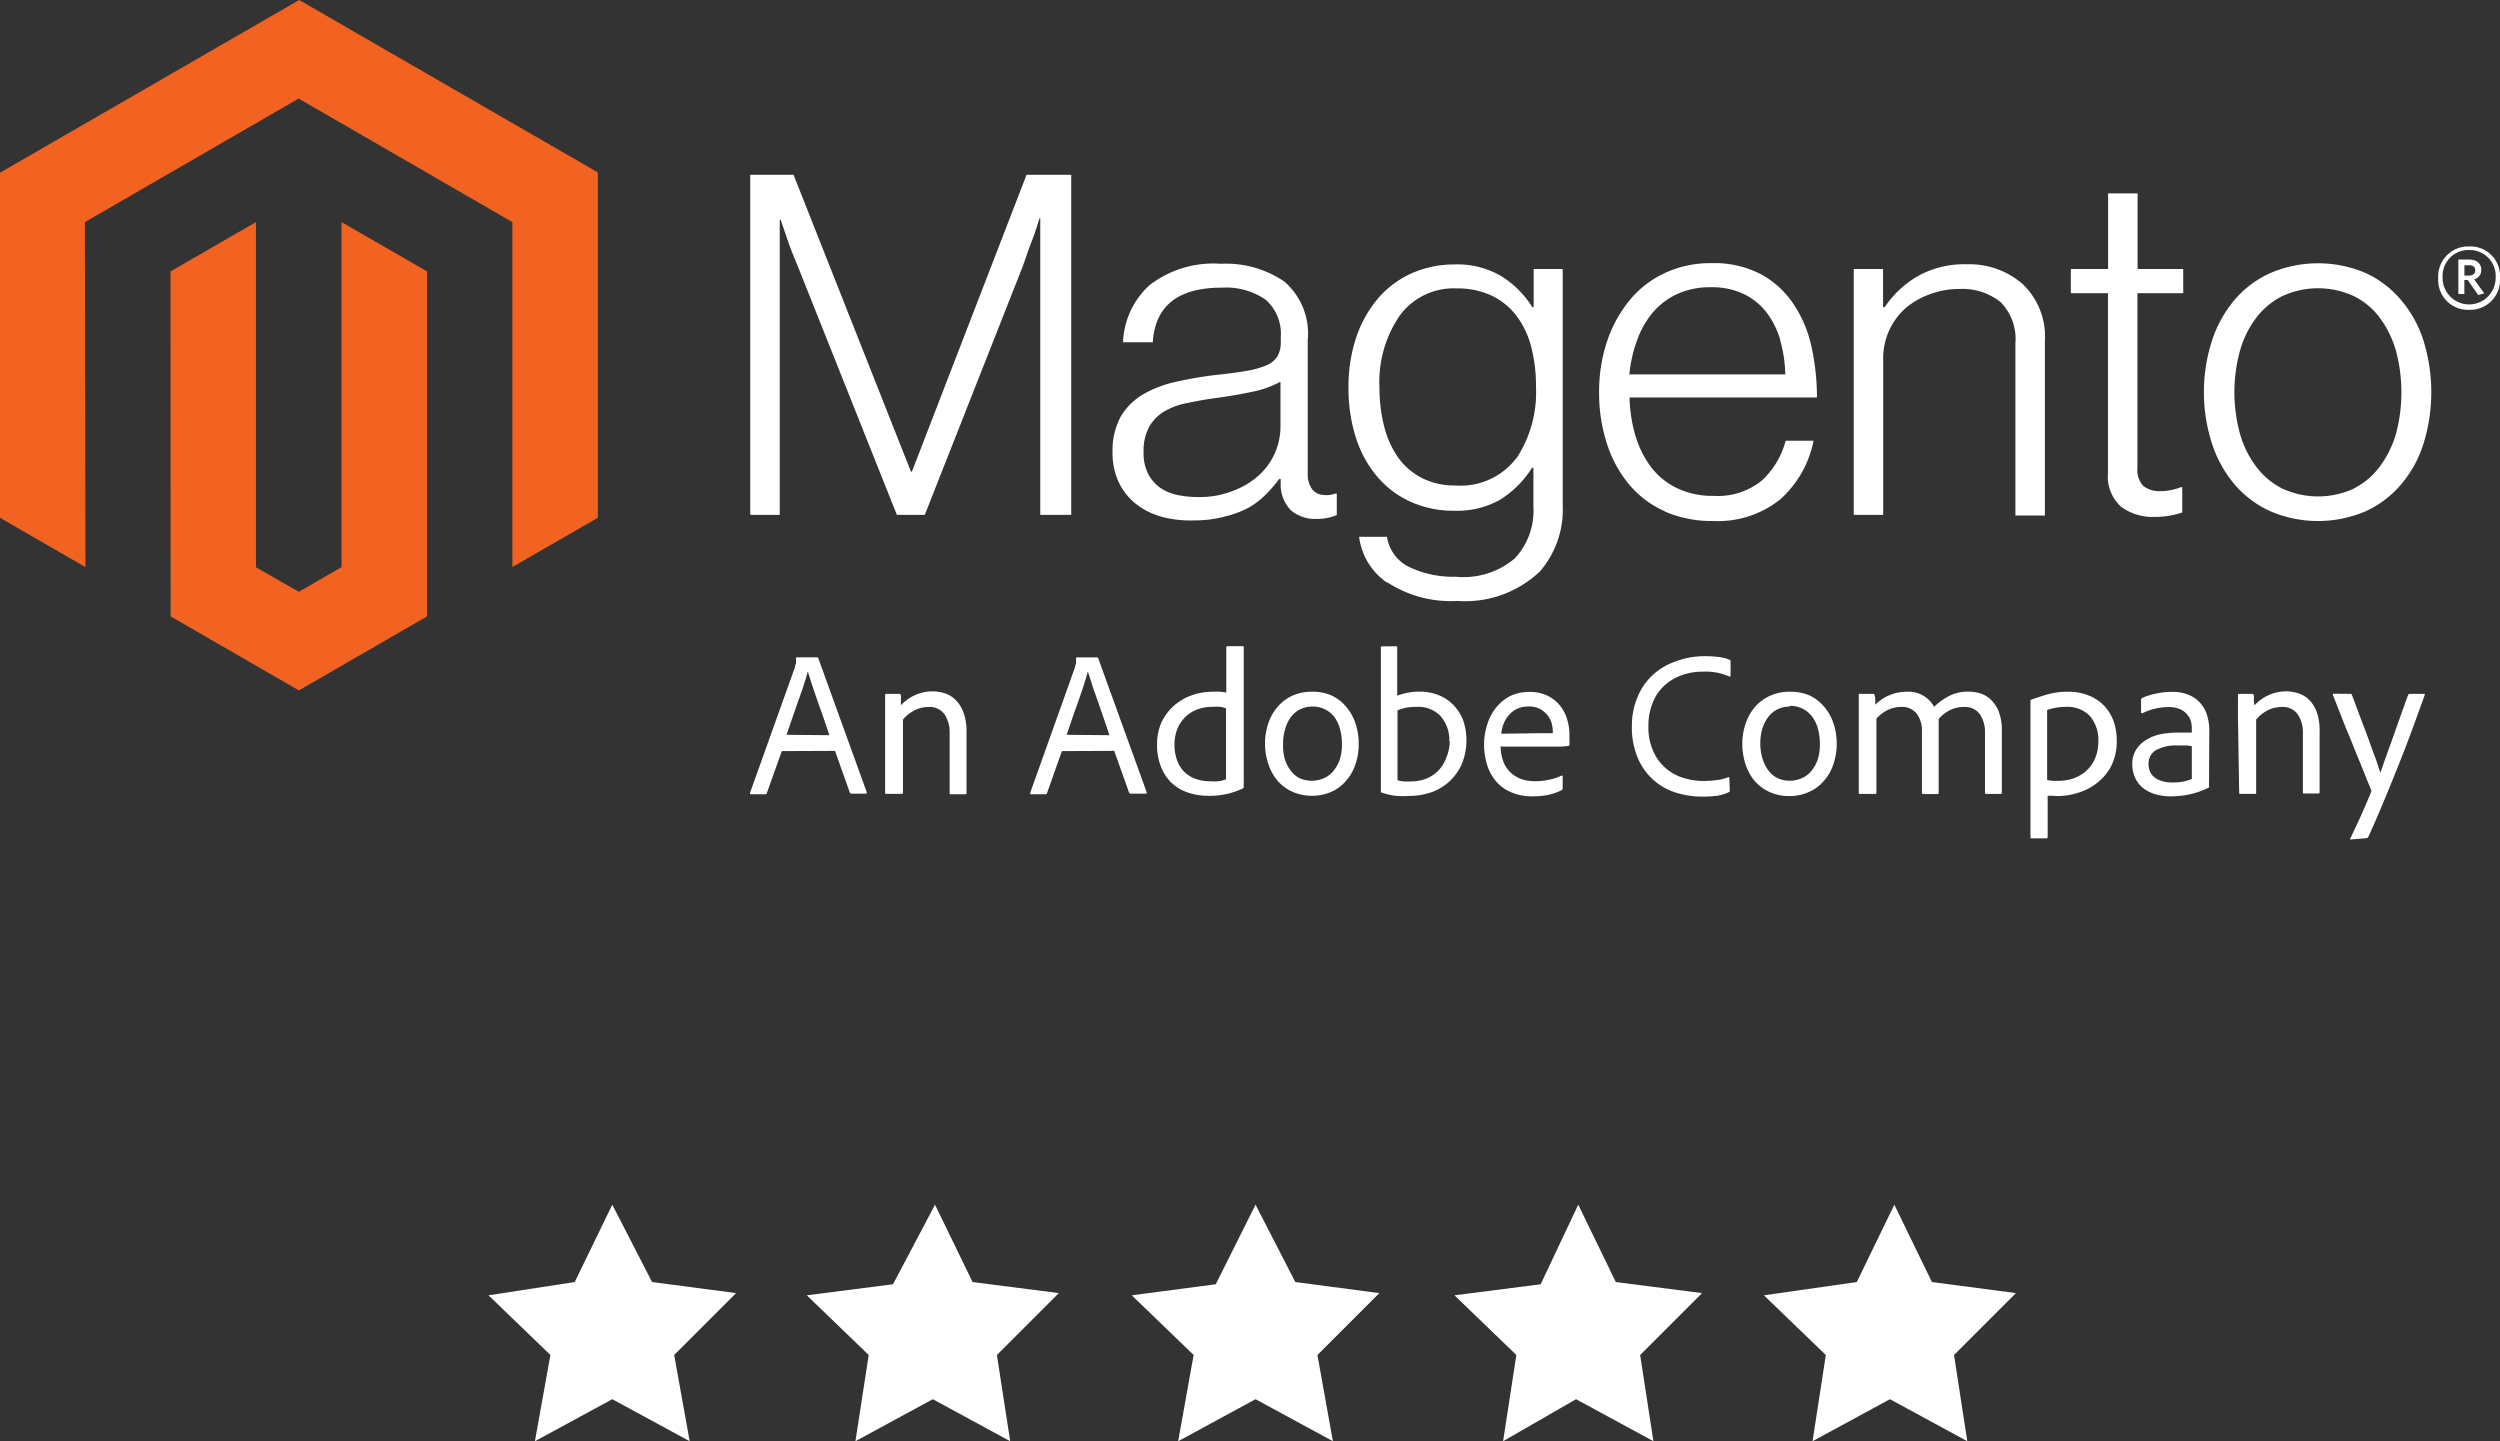
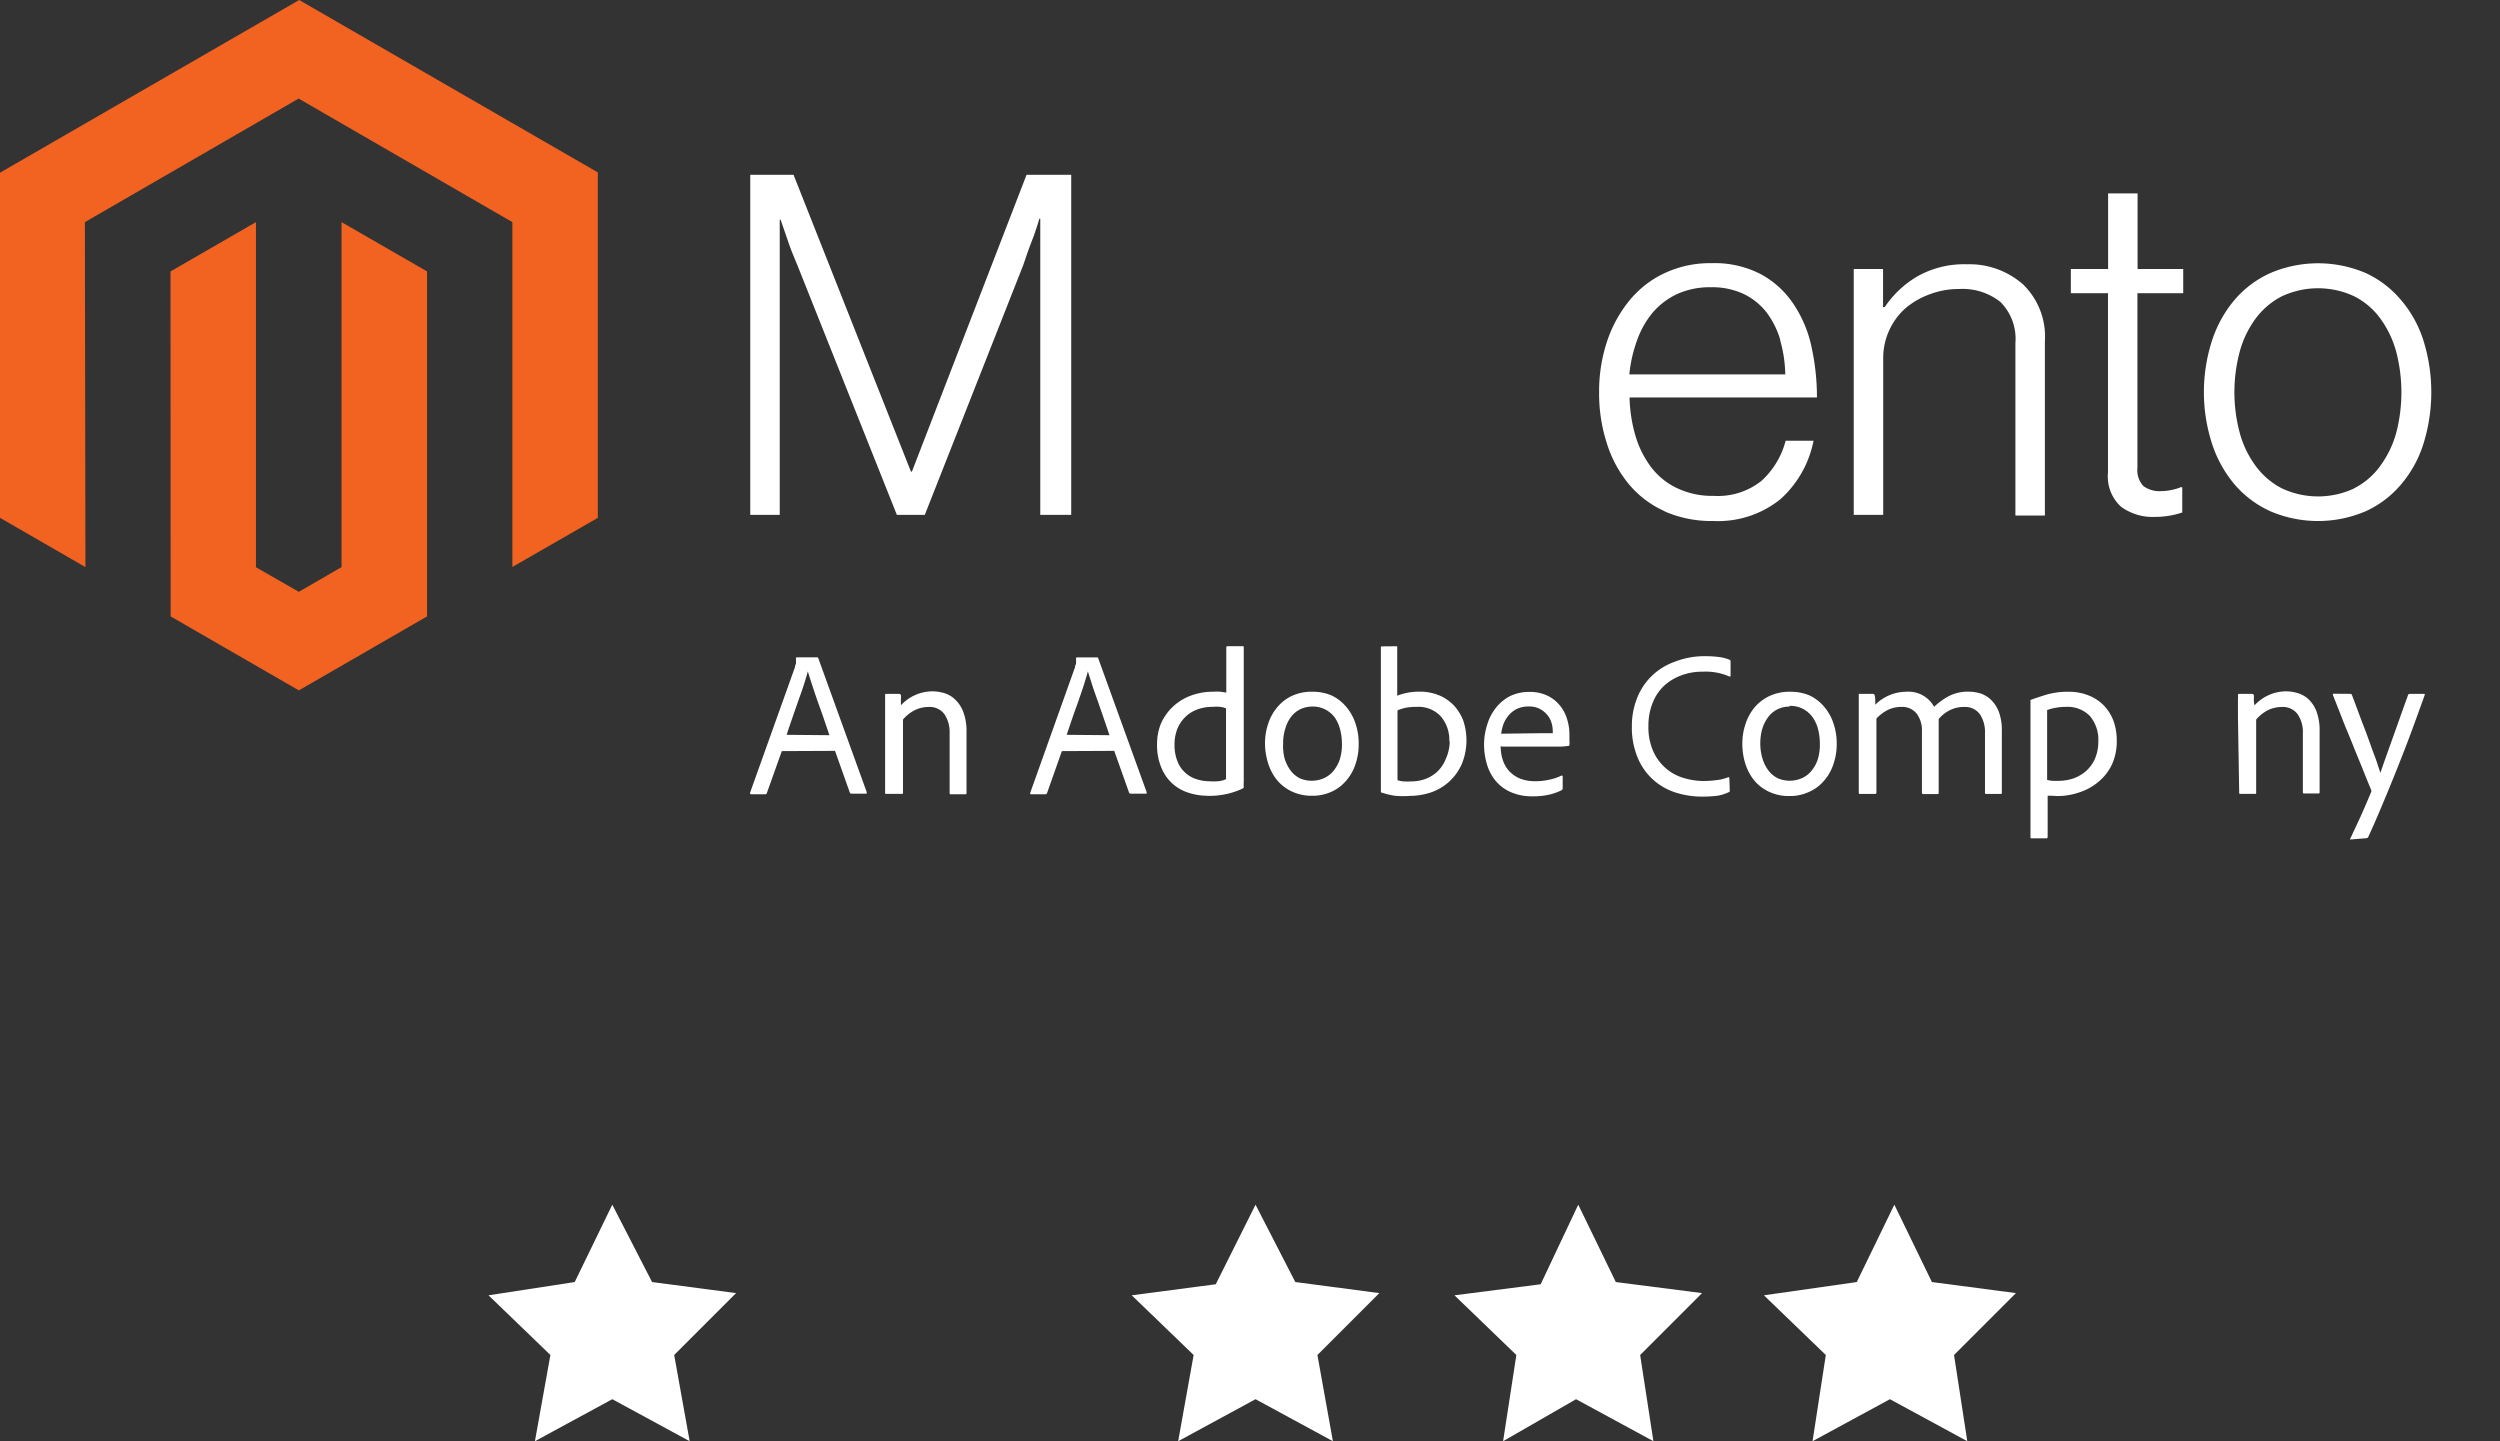
<svg xmlns="http://www.w3.org/2000/svg" width="113.1" height="65.2" viewBox="0 0 113.1 65.2">
  <rect x="0" y="0" width="113.1" height="65.2" fill="#333333" stroke="none" />
  <defs>
    <clipPath id="clip-path">
      <path id="path24" d="M0-80.173H113.1V-42.2H0Z" transform="translate(0 80.173)" />
    </clipPath>
  </defs>
  <g id="Magento-ratings-w" transform="translate(0 5)">
    <g id="Group_14" data-name="Group 14">
      <path id="Path_813" d="M27.7,49.5,29.5,53l3.8.5-2.8,2.8.7,3.9-3.5-1.9-3.5,1.9.7-3.9-2.8-2.7L26,53Z" fill="#fff" />
-       <path id="Path_814" d="M42.3,49.5,44,53l3.9.5-2.8,2.8.6,3.9-3.5-1.9-3.5,1.9.6-3.9-2.8-2.7,3.9-.5Z" fill="#fff" />
      <path id="Path_815" d="M56.8,49.5,58.6,53l3.8.5-2.8,2.8.7,3.9-3.5-1.9-3.5,1.9.7-3.9-2.8-2.7,3.8-.5Z" fill="#fff" />
      <path id="Path_816" d="M71.4,49.5,73.1,53l3.9.5-2.8,2.8.6,3.9-3.5-1.9L68,60.2l.6-3.9-2.8-2.7,3.9-.5Z" fill="#fff" />
      <path id="Path_817" d="M85.7,49.5,87.4,53l3.8.5-2.8,2.8.6,3.9-3.5-1.9L82,60.2l.6-3.9-2.8-2.7L84,53Z" fill="#fff" />
    </g>
    <g id="g10" transform="translate(0 75.173)">
      <g id="g12" transform="translate(0 -80.173)">
        <path id="path14" d="M-15.038,0-28.573,7.813V23.426l3.865,2.23-.025-15.607,9.67-5.59,9.67,5.59v15.6l3.865-2.223V7.8Z" transform="translate(28.573)" fill="#f26322" />
      </g>
      <g id="g16" transform="translate(7.718 -70.124)">
        <path id="path18" d="M-8.6-17.34l-1.933,1.118-1.939-1.112V-32.947l-3.865,2.23.006,15.607,5.8,3.347,5.8-3.347V-30.717L-8.6-32.947Z" transform="translate(16.333 32.947)" fill="#f26322" />
      </g>
      <g id="g20" transform="translate(0 -80.173)">
        <g id="g22" clip-path="url(#clip-path)">
          <g id="g28" transform="translate(33.942 7.908)">
            <path id="path30" d="M-2.175,0,3.136,13.428h.044L8.366,0h2.021V15.386h-1.4V1.983H8.947c-.069.24-.152.486-.234.726l-.253.669-.246.714L3.762,15.386H2.5L-2,4.093c-.088-.2-.171-.417-.259-.632S-2.428,3-2.5,2.785l-.259-.752H-2.8V15.386H-4.133V0Z" transform="translate(4.133)" fill="#fff" />
          </g>
          <g id="g32" transform="translate(50.33 11.918)">
-             <path id="path34" d="M-6.086-11.418a3.661,3.661,0,0,0,1.175-.72A3.026,3.026,0,0,0-4.2-13.161a2.97,2.97,0,0,0,.234-1.15v-2.034a4.543,4.543,0,0,1-1.3.461c-.512.107-1.036.2-1.579.272s-.916.145-1.314.227a3.227,3.227,0,0,0-1.042.373,1.9,1.9,0,0,0-.7.7,2.279,2.279,0,0,0-.259,1.15,2.121,2.121,0,0,0,.2.973,1.83,1.83,0,0,0,.537.632,2.114,2.114,0,0,0,.789.335,4.544,4.544,0,0,0,.947.095,4.069,4.069,0,0,0,1.6-.291m-3.278,1.175a3.237,3.237,0,0,1-1.15-.581,2.74,2.74,0,0,1-.764-.966,3.053,3.053,0,0,1-.284-1.358,3.2,3.2,0,0,1,.366-1.611,2.854,2.854,0,0,1,.992-1,5.1,5.1,0,0,1,1.453-.568,16.985,16.985,0,0,1,1.806-.316c.543-.057,1.011-.114,1.39-.183a4.059,4.059,0,0,0,.922-.246,1.106,1.106,0,0,0,.518-.4,1.264,1.264,0,0,0,.164-.676v-.215a2.047,2.047,0,0,0-.688-1.693A3.156,3.156,0,0,0-6.623-20.6q-2.963,0-3.12,2.47h-1.345a3.664,3.664,0,0,1,1.2-2.583,4.724,4.724,0,0,1,3.234-.966,4.662,4.662,0,0,1,2.867.808,3.108,3.108,0,0,1,1.055,2.634v6.051a1.119,1.119,0,0,0,.208.72.7.7,0,0,0,.543.246.913.913,0,0,0,.227,0,1.821,1.821,0,0,0,.272-.063h.063v.973a2.46,2.46,0,0,1-.366.114,2.132,2.132,0,0,1-.537.057,1.693,1.693,0,0,1-1.162-.379,1.654,1.654,0,0,1-.474-1.194v-.234h-.063a6.386,6.386,0,0,1-.568.663,3.715,3.715,0,0,1-.808.632,4.6,4.6,0,0,1-1.105.411,5.418,5.418,0,0,1-1.421.171,5.014,5.014,0,0,1-1.44-.171" transform="translate(11.565 21.695)" fill="#fff" />
-           </g>
+             </g>
          <g id="g36" transform="translate(61.005 11.959)">
-             <path id="path38" d="M-8.443-9.751a5.42,5.42,0,0,0,.884-3.227,7.072,7.072,0,0,0-.215-1.813A3.98,3.98,0,0,0-8.443-16.2a3.089,3.089,0,0,0-1.131-.916,3.636,3.636,0,0,0-1.579-.322,3.014,3.014,0,0,0-2.571,1.232,5.312,5.312,0,0,0-.916,3.265,7.006,7.006,0,0,0,.215,1.756,4.248,4.248,0,0,0,.632,1.4,3.049,3.049,0,0,0,1.08.928,3.29,3.29,0,0,0,1.528.335A3.159,3.159,0,0,0-8.455-9.751M-14.3-4.129A2.964,2.964,0,0,1-15.561-6.2H-14.3a1.819,1.819,0,0,0,1.042,1.383,4.658,4.658,0,0,0,2.072.423,3.594,3.594,0,0,0,2.665-.827,3.159,3.159,0,0,0,.846-2.331V-9.321h-.063a4.6,4.6,0,0,1-1.44,1.44,3.944,3.944,0,0,1-2.091.5,4.674,4.674,0,0,1-1.977-.411,4.315,4.315,0,0,1-1.5-1.137,5.133,5.133,0,0,1-.96-1.756,7.278,7.278,0,0,1-.335-2.248,7,7,0,0,1,.385-2.394,5.384,5.384,0,0,1,1.036-1.756A4.346,4.346,0,0,1-13.1-18.157a4.768,4.768,0,0,1,1.838-.366,3.933,3.933,0,0,1,2.135.531,4.385,4.385,0,0,1,1.4,1.4h.063v-1.724h1.314V-7.622a4.276,4.276,0,0,1-1.03,2.987A4.909,4.909,0,0,1-11.114-3.3a5.246,5.246,0,0,1-3.158-.834" transform="translate(16.042 18.527)" fill="#fff" />
-           </g>
+             </g>
          <g id="g40" transform="translate(72.343 11.909)">
            <path id="path42" d="M-9.109-3.863a3.879,3.879,0,0,0-.632-1.263,2.9,2.9,0,0,0-1.036-.827,3.365,3.365,0,0,0-1.484-.3,3.566,3.566,0,0,0-1.5.3,3.282,3.282,0,0,0-1.105.827,4.07,4.07,0,0,0-.72,1.263,6.219,6.219,0,0,0-.354,1.554h7.055A6.006,6.006,0,0,0-9.115-3.85m-5.223,7.731a4.483,4.483,0,0,1-1.623-1.225A5.444,5.444,0,0,1-16.96.8a7.322,7.322,0,0,1-.347-2.312,7.15,7.15,0,0,1,.366-2.312,5.836,5.836,0,0,1,1.023-1.851,4.527,4.527,0,0,1,1.592-1.225,4.832,4.832,0,0,1,2.1-.442,4.535,4.535,0,0,1,2.248.505A4.145,4.145,0,0,1-8.5-5.473a5.539,5.539,0,0,1,.808,1.945,10.672,10.672,0,0,1,.24,2.261H-15.93a6.676,6.676,0,0,0,.272,1.75,4.47,4.47,0,0,0,.707,1.408,3.193,3.193,0,0,0,1.175.947,3.687,3.687,0,0,0,1.655.347A3.157,3.157,0,0,0-9.955,2.5,3.714,3.714,0,0,0-8.869.691h1.263a4.8,4.8,0,0,1-1.5,2.646,4.5,4.5,0,0,1-3.038.985,5.288,5.288,0,0,1-2.217-.442" transform="translate(17.308 7.339)" fill="#fff" />
          </g>
          <g id="g44" transform="translate(83.863 11.954)">
            <path id="path46" d="M-1.474-.241V1.483H-1.4A4.571,4.571,0,0,1,.074.094,4.3,4.3,0,0,1,2.322-.456a3.67,3.67,0,0,1,2.526.9,3.279,3.279,0,0,1,1,2.571v7.895H4.514V3.113a2.368,2.368,0,0,0-.676-1.863A2.761,2.761,0,0,0,1.975.662,3.72,3.72,0,0,0,.642.9a3.547,3.547,0,0,0-1.1.632A3.024,3.024,0,0,0-1.467,3.8v7.08H-2.8V-.241Z" transform="translate(2.8 0.458)" fill="#fff" />
          </g>
          <g id="g48" transform="translate(93.685 8.748)">
            <path id="path50" d="M-2.512-15.74a1.85,1.85,0,0,1-.581-1.535v-8.116h-1.68v-1.093h1.686v-3.423h1.333v3.423H.311v1.093H-1.761v7.9a1.055,1.055,0,0,0,.272.827,1.224,1.224,0,0,0,.808.227,2.118,2.118,0,0,0,.48-.057,2.034,2.034,0,0,0,.4-.12H.267v1.143a3.794,3.794,0,0,1-1.232.2,2.406,2.406,0,0,1-1.547-.467" transform="translate(4.773 29.907)" fill="#fff" />
          </g>
          <g id="g52" transform="translate(99.709 11.912)">
            <path id="path54" d="M-7.545-11.3a3.3,3.3,0,0,0,1.181-1.011,4.6,4.6,0,0,0,.726-1.5,7.3,7.3,0,0,0,0-3.663,4.607,4.607,0,0,0-.714-1.5,3.3,3.3,0,0,0-1.181-1.011,3.865,3.865,0,0,0-3.284,0A3.418,3.418,0,0,0-12-18.979a4.487,4.487,0,0,0-.72,1.5,7.118,7.118,0,0,0,0,3.663,4.487,4.487,0,0,0,.72,1.5A3.418,3.418,0,0,0-10.816-11.3a3.865,3.865,0,0,0,3.284,0m-3.8,1.036a4.608,4.608,0,0,1-1.63-1.225,5.466,5.466,0,0,1-1.017-1.851,7.583,7.583,0,0,1,0-4.623,5.466,5.466,0,0,1,1.017-1.851,4.608,4.608,0,0,1,1.63-1.225,5.484,5.484,0,0,1,4.314,0,4.6,4.6,0,0,1,1.6,1.225A5.255,5.255,0,0,1-4.4-17.962a7.858,7.858,0,0,1,0,4.623A5.255,5.255,0,0,1-5.41-11.488,4.591,4.591,0,0,1-7.02-10.263a5.484,5.484,0,0,1-4.314,0" transform="translate(14.335 21.48)" fill="#fff" />
          </g>
          <g id="g56" transform="translate(110.299 11.147)">
-             <path id="path58" d="M-1.554-.949h-.208v.467h.2c.177,0,.291-.076.291-.234s-.1-.234-.278-.234M-1.137.4l-.474-.682h-.152V.353h-.272v-1.56h.48c.328,0,.556.164.556.461a.429.429,0,0,1-.322.436l.455.632Zm-.411-2.04a1.175,1.175,0,0,0-1.2,1.146c0,.039,0,.078,0,.117a1.2,1.2,0,0,0,1.2,1.2,1.2,1.2,0,0,0,1.2-1.2A1.174,1.174,0,0,0-1.43-1.634a1.042,1.042,0,0,0-.117,0m0,2.7a1.346,1.346,0,0,1-1.4-1.285,1.345,1.345,0,0,1,0-.143A1.365,1.365,0,0,1-1.664-1.8c.039,0,.078,0,.116,0a1.345,1.345,0,0,1,1.4,1.29,1.316,1.316,0,0,1,0,.15A1.352,1.352,0,0,1-1.424,1.065c-.041,0-.082,0-.123,0" transform="translate(2.952 1.802)" fill="#fff" />
-           </g>
+             </g>
          <g id="g60" transform="translate(33.932 29.741)">
            <path id="path62" d="M-3.99-3.909c-.051-.145-.12-.354-.215-.632s-.183-.531-.284-.808-.189-.549-.278-.815-.152-.474-.2-.632c-.038.145-.095.335-.164.556s-.152.455-.246.714l-.278.8c-.095.278-.189.543-.272.8Zm-2.154.72L-6.82-1.294a.069.069,0,0,1-.069.057h-.632q-.076,0-.057-.076L-5.544-7a.181.181,0,0,1,.038-.126,1.406,1.406,0,0,0,0-.253.044.044,0,0,1,.037-.051h.923a.057.057,0,0,1,.057.051L-2.3-1.326c0,.044,0,.063-.038.063h-.651a.081.081,0,0,1-.076-.044L-3.737-3.2Z" transform="translate(7.581 7.428)" fill="#fff" />
          </g>
          <g id="g64" transform="translate(40.043 31.277)">
            <path id="path66" d="M0-1.291v-.992c0-.032,0-.057.051-.057H.632a.088.088,0,0,1,.082.057.807.807,0,0,1,0,.183v.278a1.95,1.95,0,0,1,1.427-.632,1.888,1.888,0,0,1,.518.076,1.208,1.208,0,0,1,.486.272,1.5,1.5,0,0,1,.392.587,2.444,2.444,0,0,1,.145.9v2.76c0,.044,0,.063-.069.063H2.981c-.044,0-.063,0-.063-.076V-.559a1.47,1.47,0,0,0-.234-.859.827.827,0,0,0-.726-.328,1.389,1.389,0,0,0-.632.152,1.716,1.716,0,0,0-.518.417v3.3c0,.044,0,.063-.057.063h-.7c-.038,0-.051,0-.051-.063Z" transform="translate(0 2.453)" fill="#fff" />
          </g>
          <g id="g68" transform="translate(46.607 29.742)">
            <path id="path70" d="M-3.984-3.909c-.051-.145-.12-.354-.215-.632l-.278-.808c-.1-.284-.2-.549-.284-.815s-.152-.474-.2-.632c-.038.145-.095.335-.164.556s-.152.455-.24.714-.189.524-.284.8-.183.543-.272.8Zm-2.154.72-.669,1.895a.076.076,0,0,1-.076.057h-.632c-.051,0-.063,0-.051-.076L-5.538-7A.181.181,0,0,1-5.5-7.123a1.3,1.3,0,0,0,0-.253s0-.051.044-.051h.916a.053.053,0,0,1,.051.051L-2.3-1.325c0,.044,0,.063-.038.063h-.682a.081.081,0,0,1-.076-.044L-3.769-3.2Z" transform="translate(7.57 7.427)" fill="#fff" />
          </g>
          <g id="g72" transform="translate(52.346 29.236)">
            <path id="path74" d="M-3.468-3.123a.982.982,0,0,0-.272-.069,1.852,1.852,0,0,0-.335,0,1.94,1.94,0,0,0-.714.126,1.529,1.529,0,0,0-.543.354,1.6,1.6,0,0,0-.347.537,1.936,1.936,0,0,0-.12.669,2.013,2.013,0,0,0,.133.777,1.357,1.357,0,0,0,.859.808,1.9,1.9,0,0,0,.594.095,2.615,2.615,0,0,0,.385,0,1.081,1.081,0,0,0,.36-.095ZM-4.289.831a2.8,2.8,0,0,1-.9-.145A1.946,1.946,0,0,1-6.411-.483a2.593,2.593,0,0,1-.177-1.011,2.458,2.458,0,0,1,.177-.947,2.373,2.373,0,0,1,.531-.752,2.427,2.427,0,0,1,.8-.5,2.87,2.87,0,0,1,1.036-.183,2.375,2.375,0,0,1,.328,0l.259.038v-2.04a.051.051,0,0,1,.044-.057h.689c.038,0,.057,0,.057.044V.2a1.443,1.443,0,0,0,0,.234A.064.064,0,0,1-2.71.5a3.369,3.369,0,0,1-.8.265,3.622,3.622,0,0,1-.783.069" transform="translate(6.588 5.934)" fill="#fff" />
          </g>
          <g id="g76" transform="translate(57.229 31.295)">
            <path id="path78" d="M-2.379-.745a1.271,1.271,0,0,0-.543.12,1.212,1.212,0,0,0-.417.341A1.611,1.611,0,0,0-3.6.247a2.079,2.079,0,0,0-.1.676,2.3,2.3,0,0,0,.063.669,1.745,1.745,0,0,0,.265.543,1.2,1.2,0,0,0,.429.366,1.366,1.366,0,0,0,1.074,0,1.161,1.161,0,0,0,.423-.309,1.641,1.641,0,0,0,.3-.518A2.217,2.217,0,0,0-1.04.923,2.6,2.6,0,0,0-1.122.291a1.658,1.658,0,0,0-.24-.537,1.227,1.227,0,0,0-1.017-.5m0-.669a2.116,2.116,0,0,1,.891.177,1.975,1.975,0,0,1,.632.493A2.223,2.223,0,0,1-.434,0,2.818,2.818,0,0,1-.282.935,2.78,2.78,0,0,1-.44,1.9a2.127,2.127,0,0,1-.442.745,1.841,1.841,0,0,1-.669.48,2.013,2.013,0,0,1-.827.164,2.077,2.077,0,0,1-.96-.208,1.941,1.941,0,0,1-.669-.537,2.368,2.368,0,0,1-.385-.764A3,3,0,0,1-4.52.929,2.776,2.776,0,0,1-4.368.007a2.16,2.16,0,0,1,.429-.752,1.9,1.9,0,0,1,.676-.5,2.083,2.083,0,0,1,.884-.171" transform="translate(4.52 1.415)" fill="#fff" />
          </g>
          <g id="g80" transform="translate(62.471 29.237)">
-             <path id="path82" d="M-3.438-4.786A1.63,1.63,0,0,0-3.83-5.929a1.371,1.371,0,0,0-1.061-.423,2.819,2.819,0,0,0-.505.038,2.27,2.27,0,0,0-.385.12v3.158a1.042,1.042,0,0,0,.284.057,2.691,2.691,0,0,0,.335,0,1.885,1.885,0,0,0,.632-.107,1.629,1.629,0,0,0,.549-.335A1.59,1.59,0,0,0-3.6-3.99a2.016,2.016,0,0,0,.183-.8ZM-5.845-9.093h.051v2.236a2.763,2.763,0,0,1,1.011-.183,2.308,2.308,0,0,1,.878.164,1.972,1.972,0,0,1,.669.455,2.145,2.145,0,0,1,.429.688,2.83,2.83,0,0,1-.069,1.977,2.4,2.4,0,0,1-.581.8,2.357,2.357,0,0,1-.827.48,3.073,3.073,0,0,1-.928.152,4.392,4.392,0,0,1-.632,0,2.966,2.966,0,0,1-.632-.145c-.038,0-.057,0-.057-.082v-6.48c0-.038,0-.057.069-.057Z" transform="translate(6.533 9.093)" fill="#fff" />
+             <path id="path82" d="M-3.438-4.786A1.63,1.63,0,0,0-3.83-5.929a1.371,1.371,0,0,0-1.061-.423,2.819,2.819,0,0,0-.505.038,2.27,2.27,0,0,0-.385.12v3.158a1.042,1.042,0,0,0,.284.057,2.691,2.691,0,0,0,.335,0,1.885,1.885,0,0,0,.632-.107,1.629,1.629,0,0,0,.549-.335A1.59,1.59,0,0,0-3.6-3.99a2.016,2.016,0,0,0,.183-.8ZM-5.845-9.093h.051v2.236a2.763,2.763,0,0,1,1.011-.183,2.308,2.308,0,0,1,.878.164,1.972,1.972,0,0,1,.669.455,2.145,2.145,0,0,1,.429.688,2.83,2.83,0,0,1-.069,1.977,2.4,2.4,0,0,1-.581.8,2.357,2.357,0,0,1-.827.48,3.073,3.073,0,0,1-.928.152,4.392,4.392,0,0,1-.632,0,2.966,2.966,0,0,1-.632-.145c-.038,0-.057,0-.057-.082v-6.48c0-.038,0-.057.069-.057" transform="translate(6.533 9.093)" fill="#fff" />
          </g>
          <g id="g84" transform="translate(67.139 31.301)">
            <path id="path86" d="M-2.772-2.078h.613a.114.114,0,0,0,0-.051v-.057A1.345,1.345,0,0,0-2.2-2.495a1.062,1.062,0,0,0-.171-.366,1.128,1.128,0,0,0-.341-.3,1.012,1.012,0,0,0-.543-.126,1.16,1.16,0,0,0-.505.1,1.082,1.082,0,0,0-.373.278,1.332,1.332,0,0,0-.246.392,1.962,1.962,0,0,0-.114.461ZM-4.515-1.5a1.967,1.967,0,0,0,.095.632,1.391,1.391,0,0,0,.291.505,1.421,1.421,0,0,0,.486.335,1.793,1.793,0,0,0,.688.12A2.721,2.721,0,0,0-2.323.025a2.185,2.185,0,0,0,.562-.189s.051,0,.051.038V.4A.1.1,0,0,1-1.761.5a2.474,2.474,0,0,1-.556.2,3.22,3.22,0,0,1-.758.076A2.365,2.365,0,0,1-4.1.568,1.837,1.837,0,0,1-4.774.038a2.122,2.122,0,0,1-.373-.745,3.145,3.145,0,0,1-.12-.846,2.966,2.966,0,0,1,.145-.922,2.27,2.27,0,0,1,.4-.764,1.98,1.98,0,0,1,.632-.518,1.944,1.944,0,0,1,.872-.189,1.816,1.816,0,0,1,.846.183,1.656,1.656,0,0,1,.556.455,1.749,1.749,0,0,1,.316.632,2.276,2.276,0,0,1,.095.632v.3a.807.807,0,0,1,0,.183c0,.038,0,.057-.063.057a2.93,2.93,0,0,1-.379.032H-4.458Z" transform="translate(5.267 3.948)" fill="#fff" />
          </g>
          <g id="g88" transform="translate(73.826 29.684)">
            <path id="path90" d="M-4.921-6.731c0,.057,0,.088-.044.095a1.889,1.889,0,0,1-.524.164,6.019,6.019,0,0,1-.707.038,3.94,3.94,0,0,1-1.15-.177,2.791,2.791,0,0,1-1.011-.562,2.756,2.756,0,0,1-.714-.985,3.524,3.524,0,0,1-.278-1.465,3.377,3.377,0,0,1,.234-1.263,2.824,2.824,0,0,1,1.686-1.642,3.693,3.693,0,0,1,1.307-.259,4.908,4.908,0,0,1,.758.044,1.744,1.744,0,0,1,.436.12.069.069,0,0,1,.044.076v.632c0,.044,0,.057-.063.044a2.643,2.643,0,0,0-1.194-.215,2.712,2.712,0,0,0-1,.177,2.339,2.339,0,0,0-.777.486,2.146,2.146,0,0,0-.5.771A2.709,2.709,0,0,0-8.6-9.642,2.658,2.658,0,0,0-8.356-8.43,2.167,2.167,0,0,0-6.948-7.261a3.124,3.124,0,0,0,.789.12,4.6,4.6,0,0,0,.632-.038,2.038,2.038,0,0,0,.537-.133c.038,0,.051,0,.051.038Z" transform="translate(9.349 12.789)" fill="#fff" />
          </g>
          <g id="g92" transform="translate(78.823 31.295)">
            <path id="path94" d="M-2.372-.745a1.262,1.262,0,0,0-.537.12,1.212,1.212,0,0,0-.417.341A1.745,1.745,0,0,0-3.6.247a2.435,2.435,0,0,0,0,1.345,1.745,1.745,0,0,0,.265.543A1.2,1.2,0,0,0-2.9,2.5a1.366,1.366,0,0,0,1.074,0,1.161,1.161,0,0,0,.423-.309,1.641,1.641,0,0,0,.3-.518A2.232,2.232,0,0,0-1,.923,2.6,2.6,0,0,0-1.077.291a1.658,1.658,0,0,0-.24-.537A1.226,1.226,0,0,0-2.372-.776Zm.038-.669a2.116,2.116,0,0,1,.891.177,1.975,1.975,0,0,1,.632.493A2.223,2.223,0,0,1-.389,0,2.818,2.818,0,0,1-.237.935,2.78,2.78,0,0,1-.4,1.9a2.127,2.127,0,0,1-.442.745,1.841,1.841,0,0,1-.669.48,2.012,2.012,0,0,1-.859.177,2.054,2.054,0,0,1-.96-.208A1.941,1.941,0,0,1-4,2.559a2.368,2.368,0,0,1-.385-.764A3,3,0,0,1-4.507.942,2.776,2.776,0,0,1-4.355.02a2.258,2.258,0,0,1,.423-.752,2.018,2.018,0,0,1,.676-.5,2.135,2.135,0,0,1,.922-.183" transform="translate(4.507 1.415)" fill="#fff" />
          </g>
          <g id="g96" transform="translate(84.091 31.291)">
            <path id="path98" d="M-.063-5.141c-.038,0-.057,0-.057-.063V-9.613c0-.082,0-.057.051-.057H.518a.081.081,0,0,1,.076.044,1.222,1.222,0,0,1,.032.208v.24a2,2,0,0,1,1.4-.587,1.32,1.32,0,0,1,1.263.682,2.851,2.851,0,0,1,.669-.486,1.843,1.843,0,0,1,.884-.2,1.887,1.887,0,0,1,.531.076,1.258,1.258,0,0,1,.48.284,1.511,1.511,0,0,1,.36.543,2.348,2.348,0,0,1,.139.878V-5.2c0,.038,0,.057-.063.057H5.653c-.044,0-.063,0-.063-.063V-7.927a1.437,1.437,0,0,0-.227-.815.826.826,0,0,0-.726-.335A1.412,1.412,0,0,0,4-8.931a1.6,1.6,0,0,0-.505.4V-5.2c0,.044,0,.063-.063.063H2.8a.057.057,0,0,1-.063-.05.047.047,0,0,1,0-.013V-7.958a1.265,1.265,0,0,0-.24-.821.834.834,0,0,0-.688-.3,1.4,1.4,0,0,0-.594.126,1.837,1.837,0,0,0-.537.4V-5.2a.051.051,0,0,1-.044.057h-.7Z" transform="translate(0.12 9.769)" fill="#fff" />
          </g>
          <g id="g100" transform="translate(91.854 31.295)">
            <path id="path102" d="M-1.8-.758a2.5,2.5,0,0,0-.455.038,2.146,2.146,0,0,0-.411.107V2.545a1.123,1.123,0,0,0,.259.044h.272a2.19,2.19,0,0,0,.632-.1,1.814,1.814,0,0,0,.581-.328A1.655,1.655,0,0,0-.507,1.6,1.956,1.956,0,0,0-.35.8,1.653,1.653,0,0,0-.735-.348,1.408,1.408,0,0,0-1.8-.758m.107-.682a2.342,2.342,0,0,1,.916.171,1.941,1.941,0,0,1,.688.461,2.041,2.041,0,0,1,.429.695A2.624,2.624,0,0,1,.484.757,2.526,2.526,0,0,1,.257,1.869a2.292,2.292,0,0,1-.632.789,2.538,2.538,0,0,1-.859.461,3.012,3.012,0,0,1-.973.158l-.227-.013h-.208V5.128a.057.057,0,0,1-.05.063h-.676c-.032,0-.051,0-.051-.057V-1.03a.037.037,0,0,1,0-.038c.164-.063.392-.139.695-.234a3.441,3.441,0,0,1,1.03-.139" transform="translate(3.424 1.441)" fill="#fff" />
          </g>
          <g id="g104" transform="translate(96.463 31.301)">
-             <path id="path106" d="M-3-2.731a2.124,2.124,0,0,0-.253-.032h-.366a1.9,1.9,0,0,0-1.011.215.7.7,0,0,0-.328.632.864.864,0,0,0,.057.309.632.632,0,0,0,.189.265.943.943,0,0,0,.347.183,1.546,1.546,0,0,0,.518.069A2.171,2.171,0,0,0-3-1.246ZM-2.22-1.36v.24a1.219,1.219,0,0,0,0,.215.037.037,0,0,1,0,.038,3.575,3.575,0,0,1-.916.322,4.089,4.089,0,0,1-.827.082,2.416,2.416,0,0,1-.688-.095A1.607,1.607,0,0,1-5.2-.836a1.212,1.212,0,0,1-.36-.455,1.451,1.451,0,0,1-.133-.632,1.156,1.156,0,0,1,.164-.632A1.345,1.345,0,0,1-5.088-3a1.988,1.988,0,0,1,.632-.265,4.155,4.155,0,0,1,.815-.082H-3v-.221a1.235,1.235,0,0,0-.038-.272.763.763,0,0,0-.152-.3A.866.866,0,0,0-3.5-4.392,1.265,1.265,0,0,0-4.052-4.5a2.626,2.626,0,0,0-.632.076,2.52,2.52,0,0,0-.543.2c-.044,0-.069,0-.069-.044v-.568a.087.087,0,0,1,.051-.076,2.632,2.632,0,0,1,.632-.2A3.305,3.305,0,0,1-3.9-5.188a1.9,1.9,0,0,1,.771.139,1.427,1.427,0,0,1,.524.379,1.508,1.508,0,0,1,.3.556,2.33,2.33,0,0,1,.095.676Z" transform="translate(5.695 5.188)" fill="#fff" />
-           </g>
+             </g>
          <g id="g108" transform="translate(101.244 31.277)">
            <path id="path110" d="M0-1.291v-.815a1.034,1.034,0,0,0,0-.177A.051.051,0,0,1,.043-2.34H.631a.094.094,0,0,1,.088.057.888.888,0,0,1,0,.183.894.894,0,0,0,.032.278,1.95,1.95,0,0,1,1.421-.632,1.889,1.889,0,0,1,.518.076,1.264,1.264,0,0,1,.493.272,1.49,1.49,0,0,1,.366.549,2.431,2.431,0,0,1,.145.9v2.76c0,.044,0,.063-.063.063H3c-.044,0-.063,0-.063-.076V-.559A1.427,1.427,0,0,0,2.7-1.418a.827.827,0,0,0-.726-.328,1.408,1.408,0,0,0-.632.152,1.716,1.716,0,0,0-.518.417v3.3c0,.044,0,.063-.051.063H.113c-.038,0-.057,0-.057-.063Z" transform="translate(0.001 2.453)" fill="#fff" />
          </g>
          <g id="g112" transform="translate(105.54 31.384)">
            <path id="path114" d="M-.884-.007A.064.064,0,0,1-.821.037c.2.518.36.973.512,1.364s.272.726.373,1.011.2.524.259.714l.145.442c.145-.423.322-.922.524-1.484S1.44.82,1.724.037A.081.081,0,0,1,1.8-.007h.632c.044,0,.057,0,.038.063Q2.2.814,1.9,1.629c-.2.543-.411,1.086-.632,1.642S.827,4.364.6,4.907.152,5.962-.076,6.461a.113.113,0,0,1-.1.063l-.7.057c-.038,0-.044,0,0-.076l.448-.96q.24-.537.474-1.1a.134.134,0,0,0,0-.12l-.171-.411-.253-.632-.316-.771c-.107-.272-.221-.556-.341-.84S-1.263,1.1-1.371.827L-1.68.044c0-.038,0-.057.044-.057Z" transform="translate(1.68 0.013)" fill="#fff" />
          </g>
        </g>
      </g>
    </g>
  </g>
</svg>